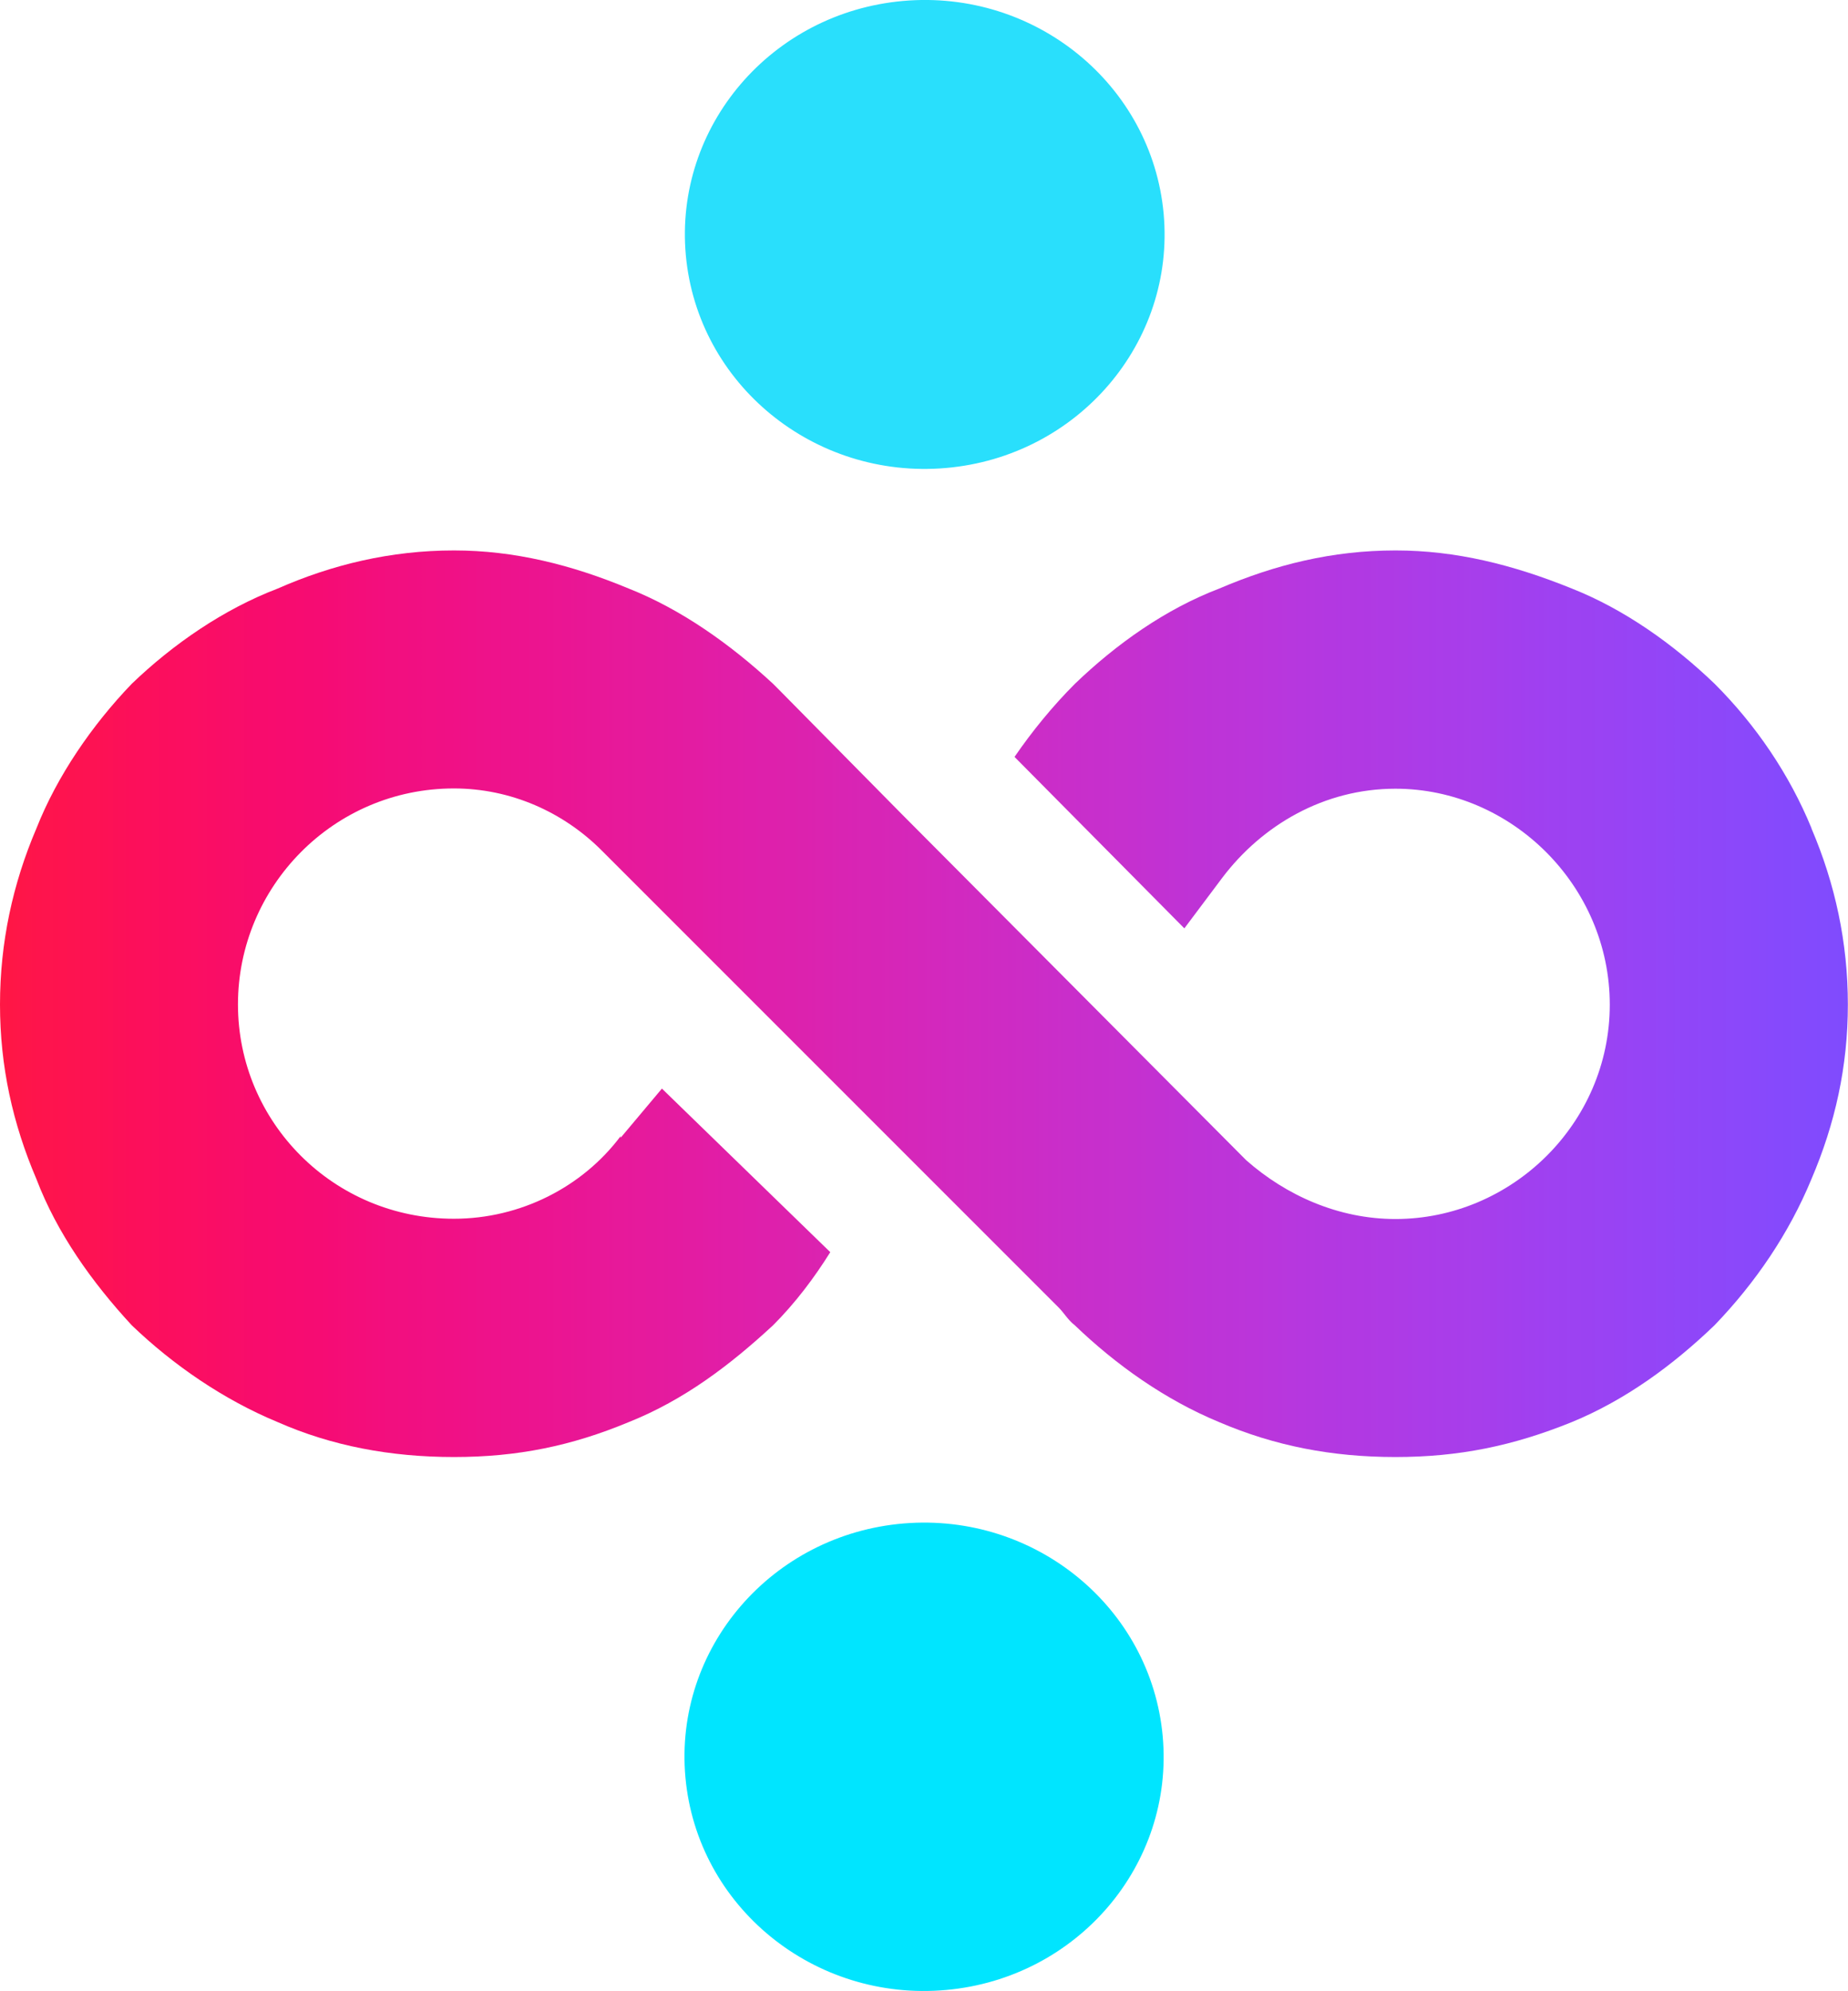
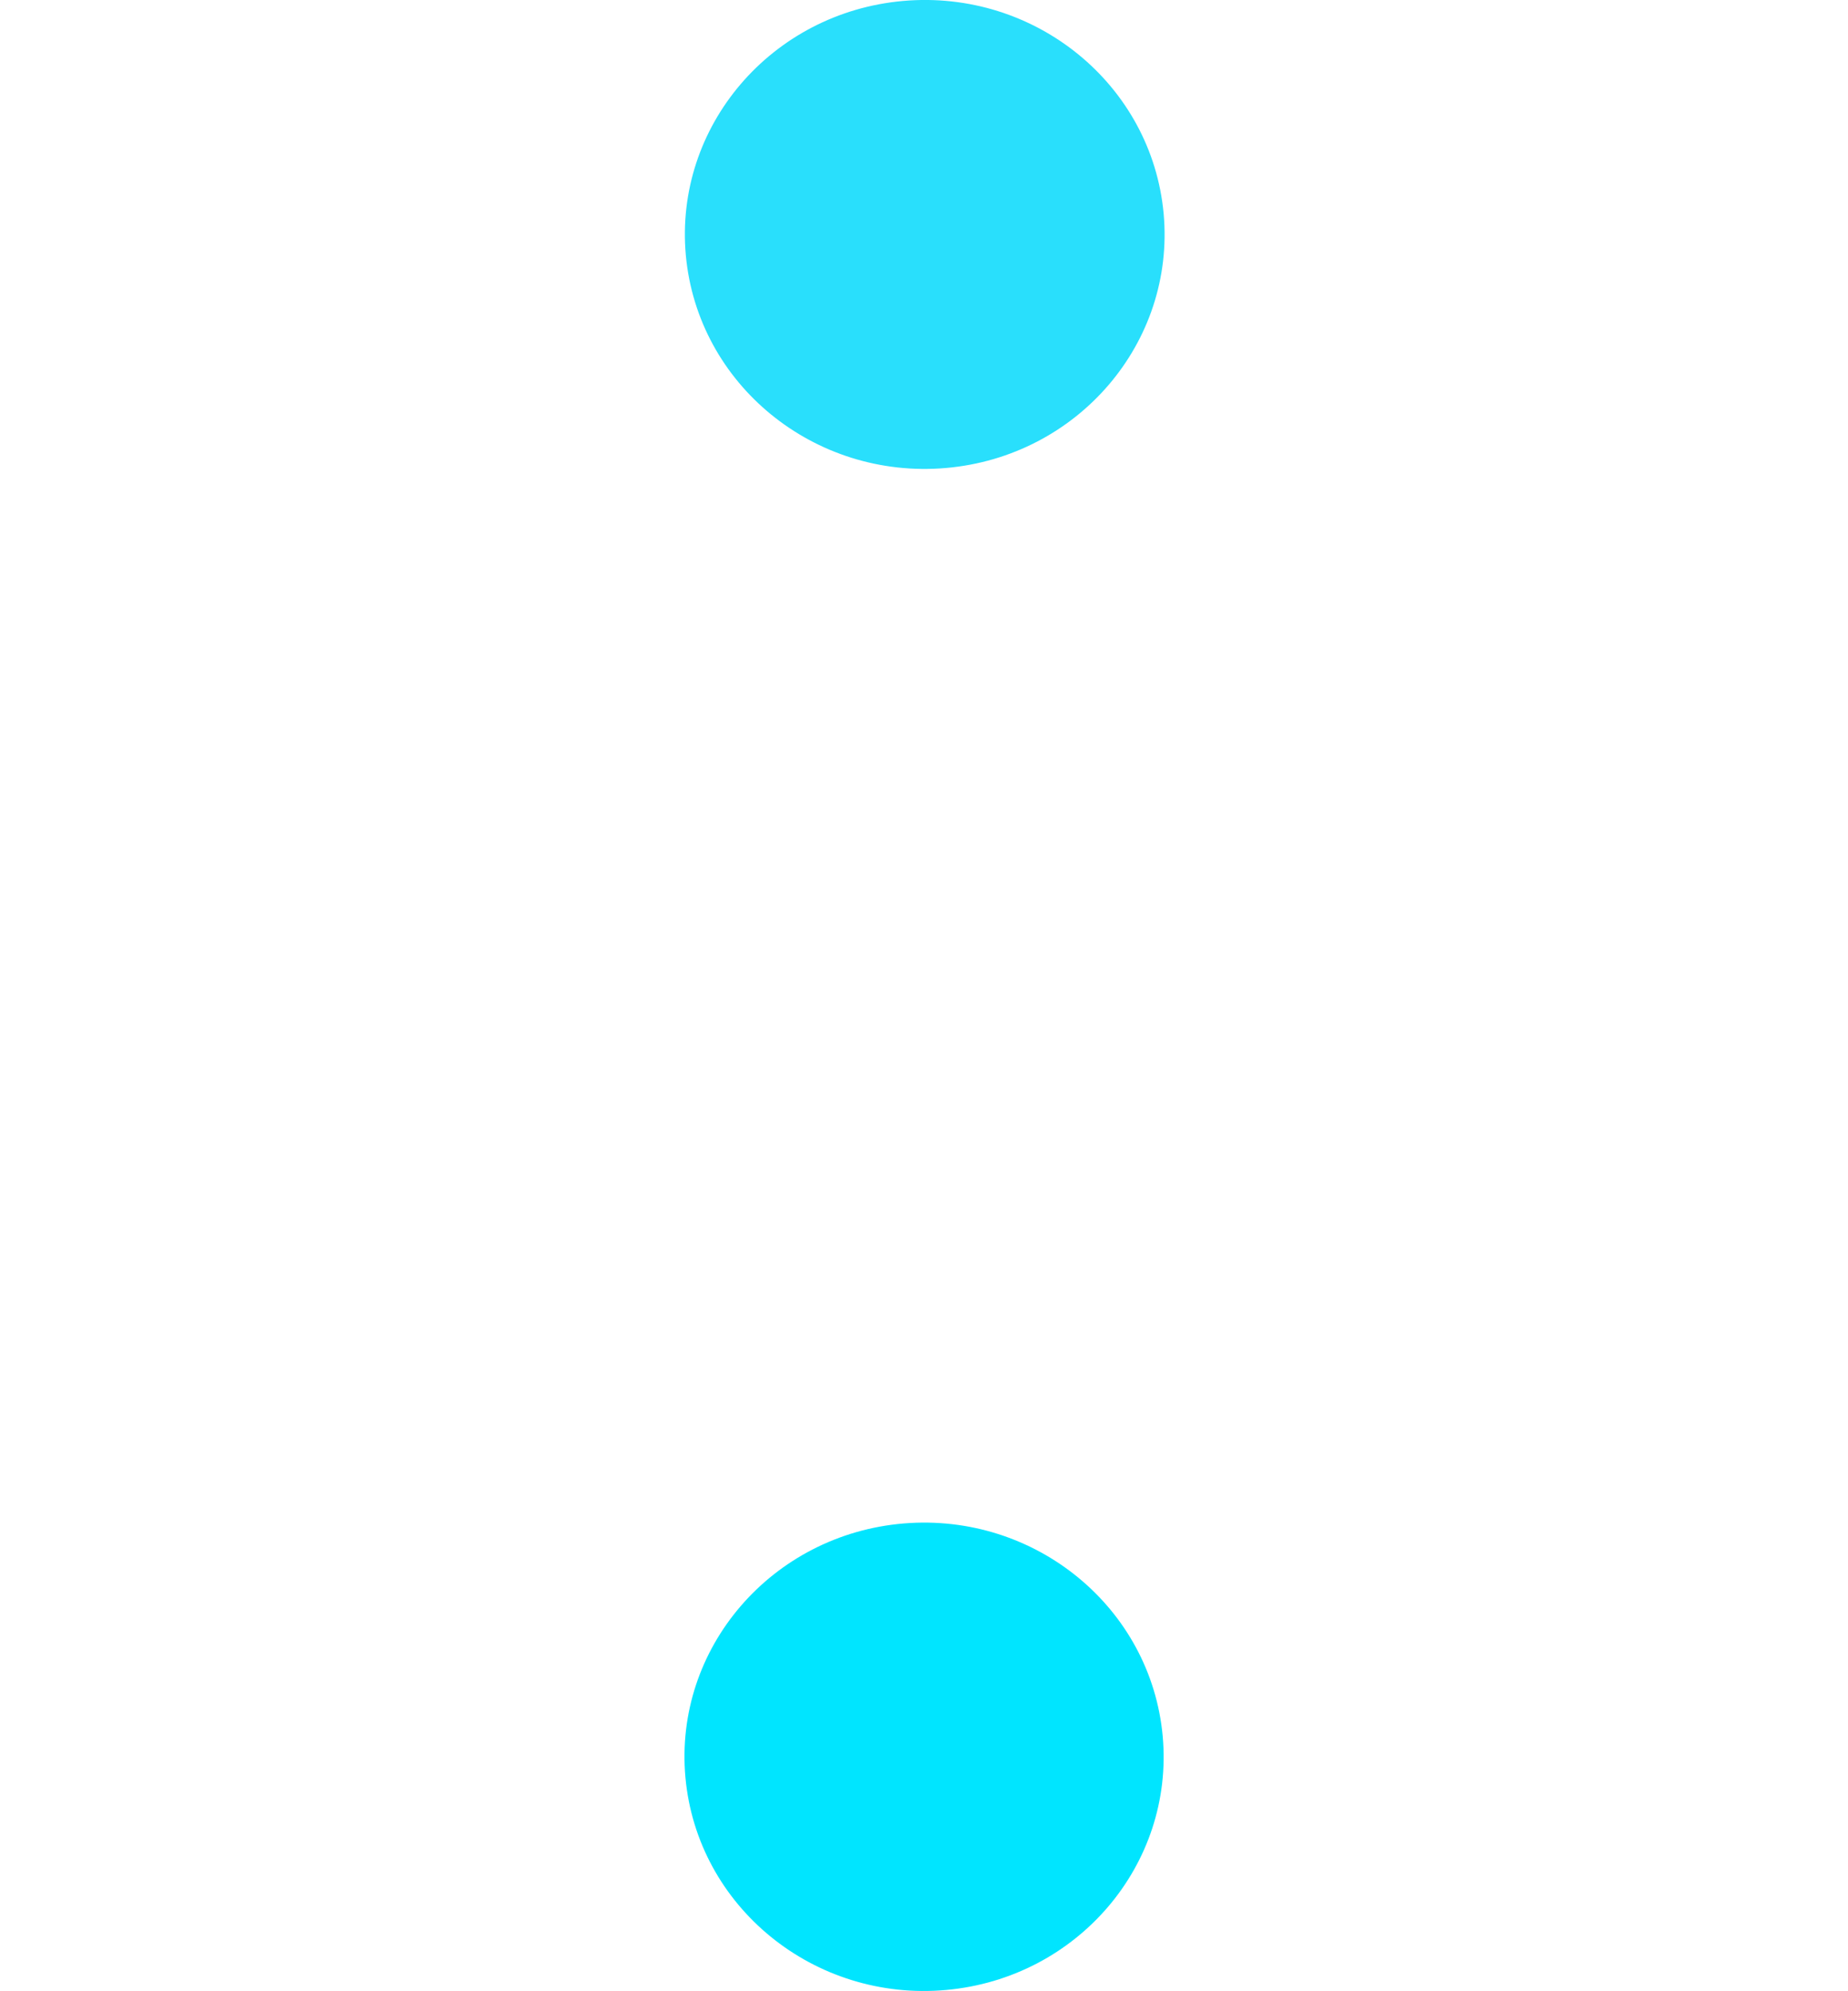
<svg xmlns="http://www.w3.org/2000/svg" id="Layer_2" data-name="Layer 2" viewBox="0 0 138.31 148.98">
  <defs>
    <style>
      .cls-1 {
        fill: #29dffc;
      }

      .cls-2 {
        fill: url(#linear-gradient);
      }

      .cls-3 {
        fill: #00e5ff;
      }
    </style>
    <linearGradient id="linear-gradient" x1="-271.14" y1="500.51" x2="-186.33" y2="500.51" gradientTransform="translate(447.46 901.1) scale(1.65 -1.65)" gradientUnits="userSpaceOnUse">
      <stop offset="0" stop-color="#ff1744" />
      <stop offset=".02" stop-color="#fe144c" />
      <stop offset=".05" stop-color="#fd1253" />
      <stop offset=".07" stop-color="#fc0f5a" />
      <stop offset=".1" stop-color="#fb0e61" />
      <stop offset=".12" stop-color="#f90d67" />
      <stop offset=".14" stop-color="#f80c6d" />
      <stop offset=".17" stop-color="#f60c73" />
      <stop offset=".19" stop-color="#f40d79" />
      <stop offset=".21" stop-color="#f20f7f" />
      <stop offset=".24" stop-color="#f01085" />
      <stop offset=".26" stop-color="#ee128a" />
      <stop offset=".29" stop-color="#ec1490" />
      <stop offset=".31" stop-color="#e91695" />
      <stop offset=".33" stop-color="#e7199a" />
      <stop offset=".36" stop-color="#e41b9f" />
      <stop offset=".38" stop-color="#e21da5" />
      <stop offset=".4" stop-color="#df1faa" />
      <stop offset=".43" stop-color="#dc22ae" />
      <stop offset=".45" stop-color="#d924b3" />
      <stop offset=".48" stop-color="#d626b8" />
      <stop offset=".5" stop-color="#d328bd" />
      <stop offset=".52" stop-color="#d02ac1" />
      <stop offset=".55" stop-color="#cc2cc6" />
      <stop offset=".57" stop-color="#c92eca" />
      <stop offset=".6" stop-color="#c630ce" />
      <stop offset=".62" stop-color="#c231d2" />
      <stop offset=".64" stop-color="#be33d6" />
      <stop offset=".67" stop-color="#bb35da" />
      <stop offset=".69" stop-color="#b737de" />
      <stop offset=".71" stop-color="#b338e1" />
      <stop offset=".74" stop-color="#af3ae4" />
      <stop offset=".76" stop-color="#ab3ce8" />
      <stop offset=".79" stop-color="#a73eeb" />
      <stop offset=".81" stop-color="#a23fee" />
      <stop offset=".83" stop-color="#9e41f1" />
      <stop offset=".86" stop-color="#9943f3" />
      <stop offset=".88" stop-color="#9544f6" />
      <stop offset=".9" stop-color="#9046f8" />
      <stop offset=".93" stop-color="#8b48fa" />
      <stop offset=".95" stop-color="#8649fc" />
      <stop offset=".98" stop-color="#814bfd" />
      <stop offset="1" stop-color="#7c4dff" />
    </linearGradient>
  </defs>
  <g id="Layer_1-2" data-name="Layer 1">
    <g id="glyphGroup_textPair_1759204149726_0.4853640885159005" data-name="glyphGroup textPair 1759204149726 0.4853640885159005">
-       <path class="cls-2" d="M135.58,61.98c-1.66-4.04-4.16-7.72-7.25-10.81-3.09-2.97-6.77-5.58-10.69-7.13-4.4-1.78-8.67-2.85-13.19-2.85-4.75,0-9.03,1.07-13.19,2.85-4.04,1.54-7.72,4.16-10.81,7.13-1.66,1.66-3.21,3.56-4.52,5.47l12.71,12.83,2.85-3.8c2.97-3.92,7.6-6.65,12.95-6.65,8.67,0,16.04,7.25,16.04,16.16s-7.37,16.04-16.04,16.04c-4.28,0-8.2-1.78-11.17-4.4l-25.78-25.9-9.27-9.39-.36-.36c-3.21-2.97-6.89-5.58-10.81-7.13-4.28-1.78-8.56-2.85-13.07-2.85-4.75,0-9.15,1.07-13.19,2.85-4.04,1.54-7.84,4.16-10.93,7.13-2.97,3.09-5.58,6.89-7.13,10.81-1.78,4.16-2.73,8.56-2.73,13.19s.95,8.91,2.73,13.07c1.54,4.04,4.16,7.72,7.13,10.93,3.09,2.97,6.89,5.58,10.93,7.25,4.04,1.78,8.44,2.61,13.19,2.61s8.79-.83,13.07-2.61c4.16-1.66,7.6-4.28,10.81-7.25,1.66-1.66,3.09-3.56,4.28-5.47l-12.6-12.24-3.09,3.68v-.12c-2.85,3.8-7.49,6.18-12.48,6.18-9.03,0-16.16-7.25-16.16-16.04s7.13-16.16,16.16-16.16c4.28,0,8.2,1.78,11.05,4.63l25.67,25.67,8.56,8.56c.36.36.71.95,1.19,1.31,3.09,2.97,6.77,5.58,10.81,7.25,4.16,1.78,8.44,2.61,13.19,2.61s8.79-.83,13.19-2.61c4.04-1.66,7.6-4.28,10.69-7.25,3.09-3.21,5.58-6.89,7.25-10.93,1.78-4.16,2.73-8.44,2.73-13.07s-.95-9.03-2.73-13.19Z" />
-     </g>
+       </g>
    <path class="cls-1" d="M67.6.07c9.88-.87,18.6,6.26,19.49,15.91.88,9.65-6.41,18.18-16.29,19.04-9.87.86-18.58-6.26-19.47-15.91C50.45,9.46,57.73.94,67.6.07Z" />
-     <path class="cls-3" d="M67.65,114c9.84-.81,18.49,6.3,19.37,15.92.87,9.61-6.37,18.1-16.2,18.99-9.89.9-18.64-6.23-19.52-15.9-.88-9.67,6.46-18.19,16.35-19.01Z" />
+     <path class="cls-3" d="M67.65,114c9.84-.81,18.49,6.3,19.37,15.92.87,9.61-6.37,18.1-16.2,18.99-9.89.9-18.64-6.23-19.52-15.9-.88-9.67,6.46-18.19,16.35-19.01" />
  </g>
</svg>